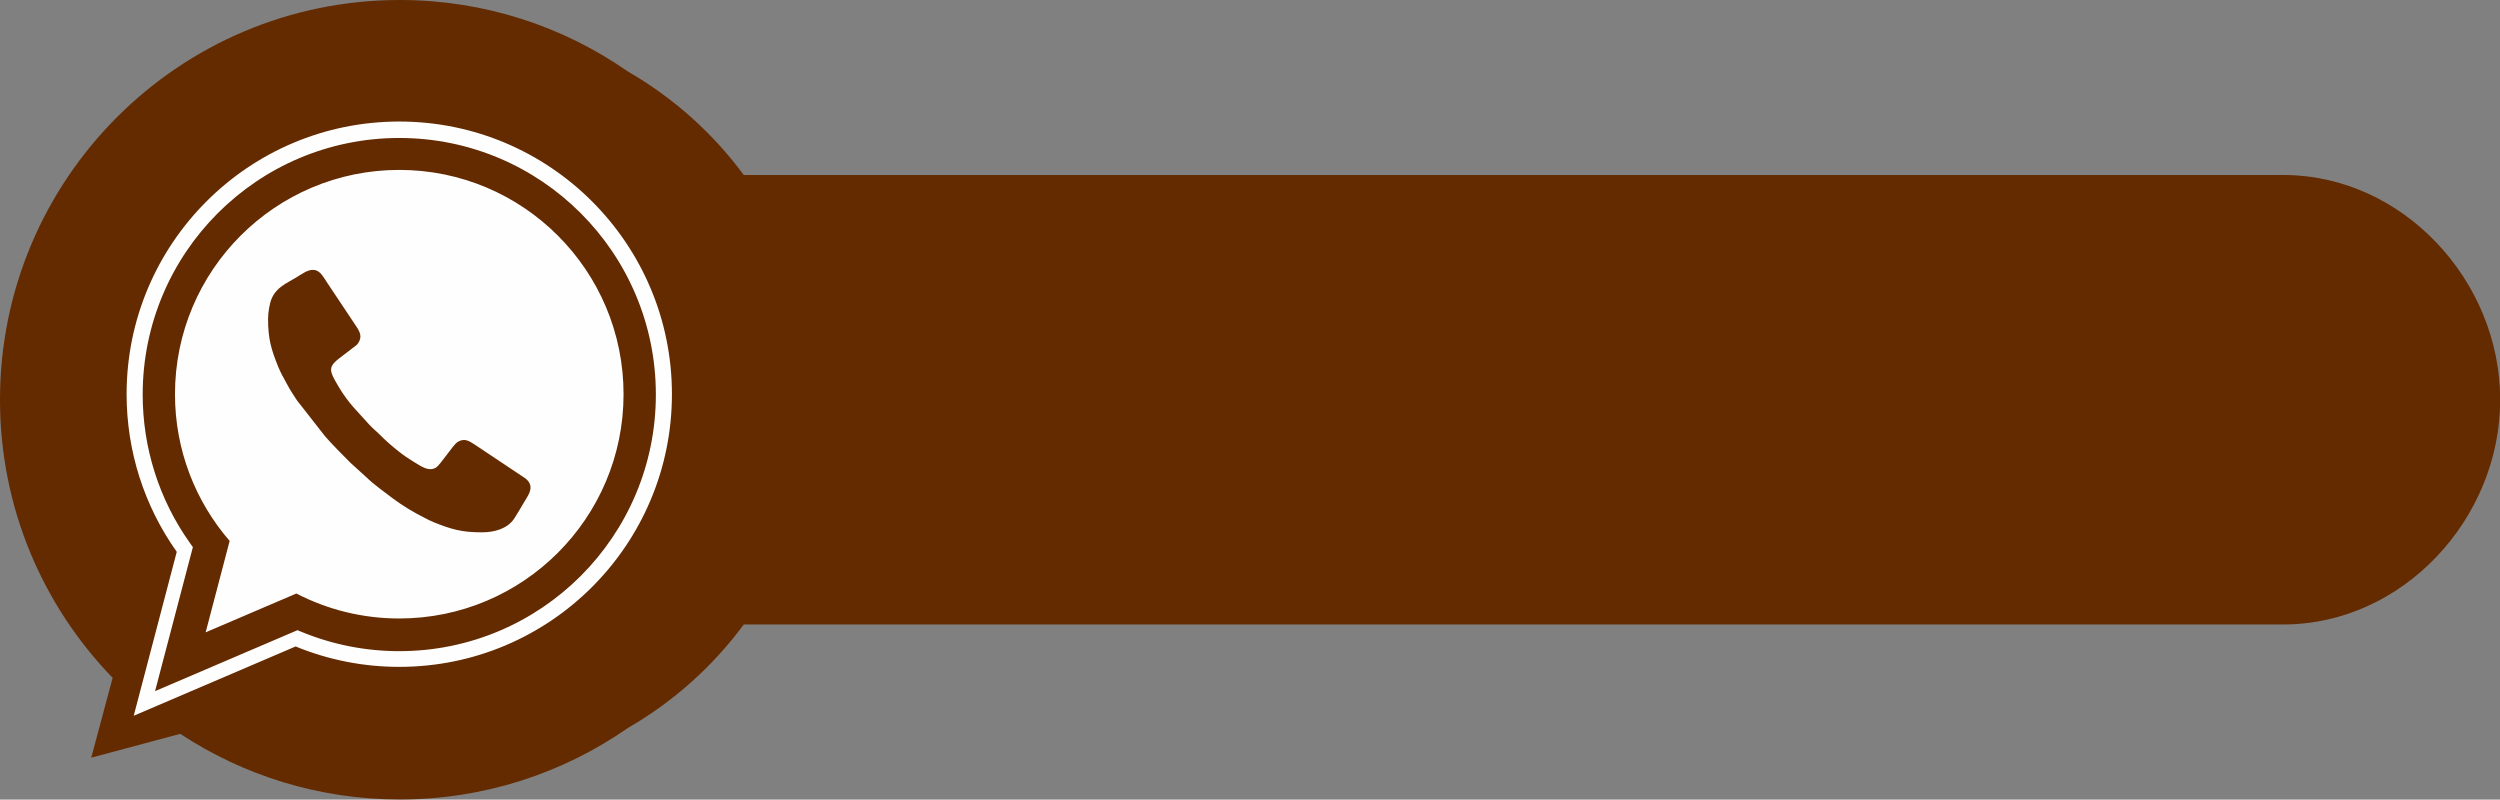
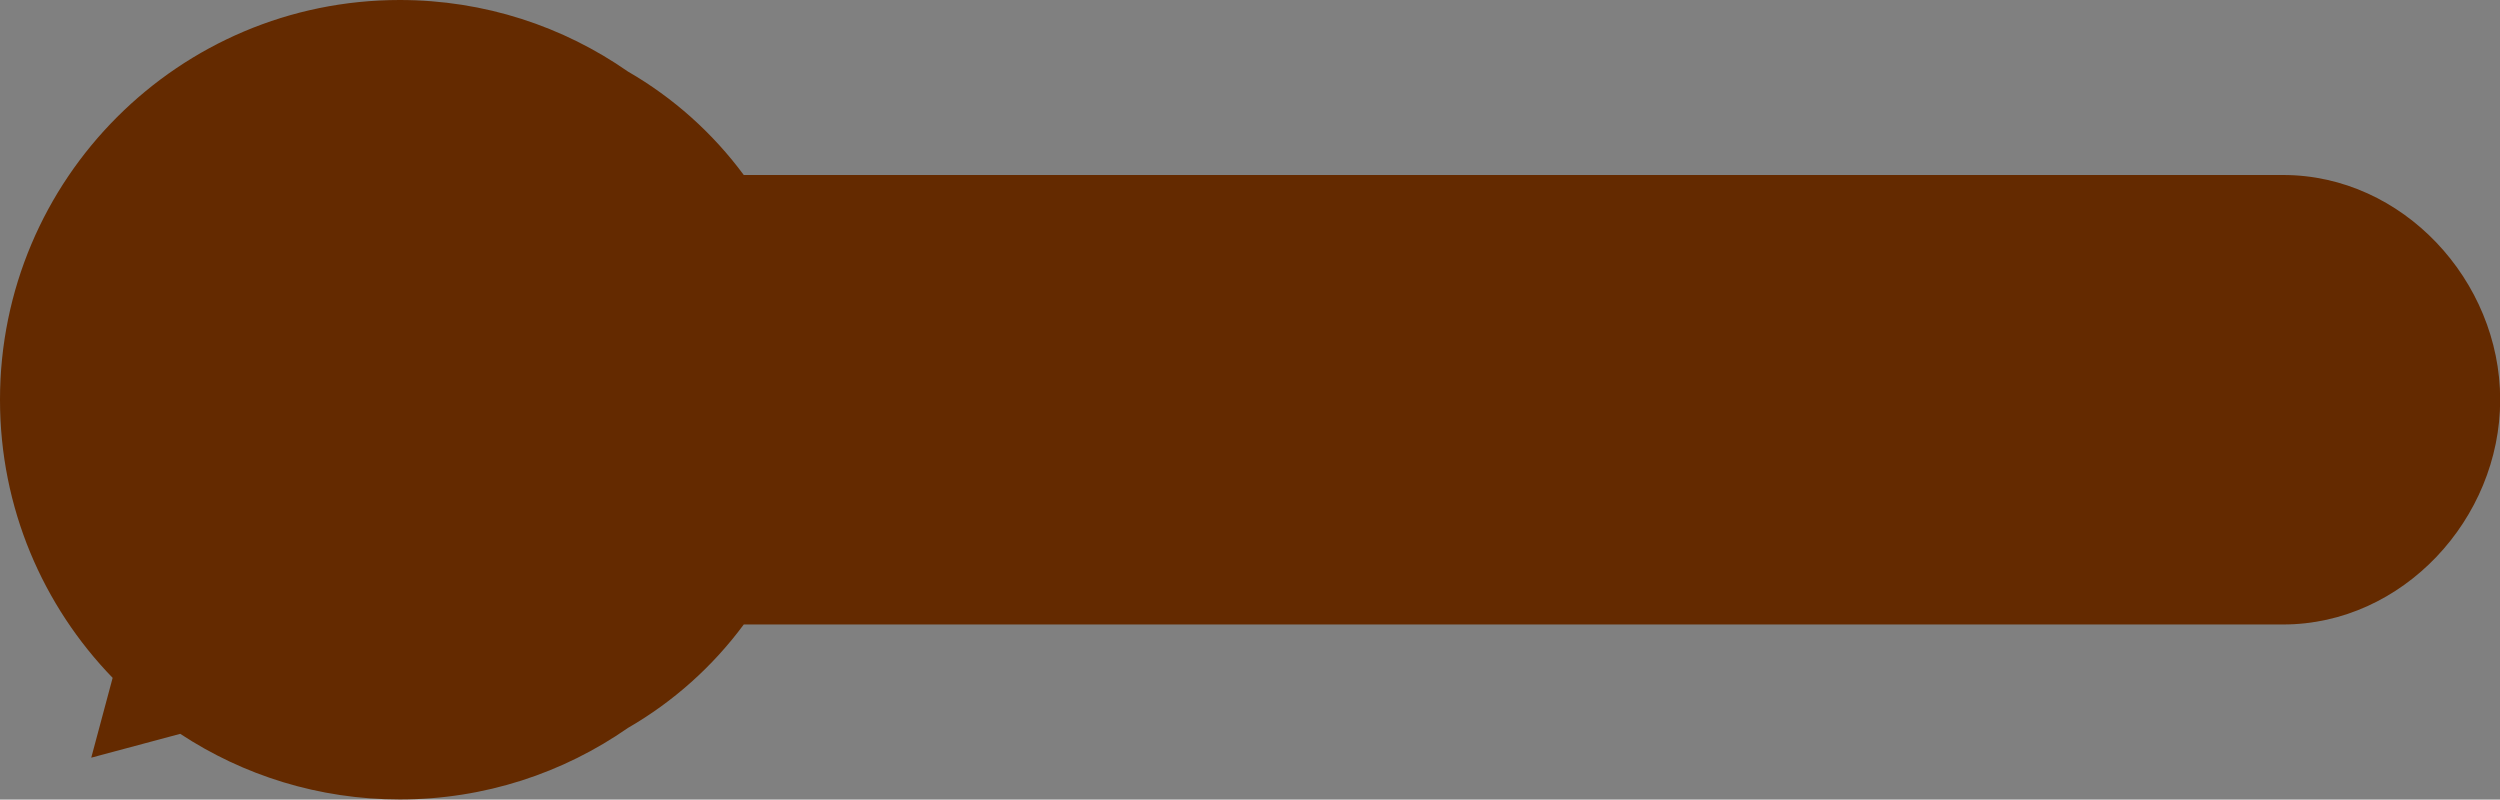
<svg xmlns="http://www.w3.org/2000/svg" clip-rule="evenodd" fill="#000000" fill-rule="evenodd" height="203.7" image-rendering="optimizeQuality" preserveAspectRatio="xMidYMid meet" shape-rendering="geometricPrecision" text-rendering="geometricPrecision" version="1" viewBox="0.0 0.0 636.9 203.7" width="636.9" zoomAndPan="magnify">
  <rect x="0.0" y="0.0" width="636.9" height="203.7" fill="#808080" stroke="none" />
  <g>
    <g id="change1_1">
      <path d="M160.006 185.428c11.549,-6.669 21.588,-15.66 29.477,-26.338l392.192 0c30.397,0 55.27,-26.862 55.27,-57.256 0,-30.391 -24.872,-57.251 -55.27,-57.251l-392.192 0c-7.89,-10.68 -17.932,-19.673 -29.483,-26.342 -16.491,-11.495 -36.539,-18.241 -58.166,-18.241 -56.241,0 -101.834,45.593 -101.834,101.838 0,27.539 10.936,52.52 28.697,70.85l-5.45 20.338 22.671 -6.075c16.049,10.567 35.263,16.72 55.916,16.72 21.629,0 41.679,-6.748 58.172,-18.245z" fill="#642a00" />
    </g>
    <g id="change2_1">
-       <path d="M75.315 164.691l-41.249 17.654 10.964 -41.761c-8.304,-11.701 -12.778,-25.673 -12.778,-40.159 0,-38.36 31.105,-69.465 69.465,-69.465 38.36,0 69.465,31.105 69.465,69.465 0,38.36 -31.105,69.465 -69.465,69.465 -9.092,0 -18.042,-1.761 -26.403,-5.199zm-35.813 11.381l36.274 -15.525 1.096 0.45c7.885,3.243 16.318,4.892 24.845,4.892 36.099,0 65.369,-29.271 65.369,-65.369 0,-36.099 -29.27,-65.369 -65.369,-65.369 -36.099,0 -65.369,29.27 -65.369,65.369 0,13.567 4.173,26.728 12.023,37.789l0.763 1.075 -9.632 36.687zm62.215 -132.786c31.557,0 57.139,25.582 57.139,57.139 0,31.557 -25.582,57.139 -57.139,57.139 -9.451,0 -18.366,-2.297 -26.219,-6.36l-23.109 9.891 6.114 -23.287c-8.676,-10.02 -13.925,-23.088 -13.925,-37.383 0,-31.557 25.582,-57.139 57.139,-57.139zm-33.425 37.883c0,5.12 0.728,7.658 2.591,12.294 0.59,1.469 1.452,2.935 2.197,4.331 0.807,1.513 1.621,2.779 2.524,4.135l7.22 9.232c1.185,1.41 5.238,5.562 6.454,6.733l4.311 3.915c1.307,1.329 4.811,3.911 6.394,5.096 2.567,1.92 5.295,3.572 8.175,5.012 0.808,0.404 1.447,0.771 2.286,1.108 4.589,1.844 7.189,2.591 12.294,2.591 3.205,0 6.516,-0.885 8.254,-3.497 0.791,-1.189 1.472,-2.427 2.216,-3.66 0.382,-0.634 0.683,-1.146 1.077,-1.796 0.458,-0.754 0.782,-1.475 0.857,-2.169l0 -0.587c-0.08,-0.701 -0.465,-1.374 -1.284,-2.024l-12.922 -8.621c-1.473,-0.982 -2.708,-1.737 -4.446,-0.607 -1.011,0.658 -4.331,5.768 -5.34,6.411 -1.9,1.211 -3.721,-0.189 -5.802,-1.444 -1.353,-0.816 -2.579,-1.658 -3.78,-2.618 -1.908,-1.524 -3.249,-2.68 -4.975,-4.426l-1.699 -1.566c-0.279,-0.279 -0.527,-0.495 -0.782,-0.785 -3.04,-3.452 -5.173,-5.262 -7.778,-9.587 -3.485,-5.789 -2.503,-5.245 3.836,-10.216 0.389,-0.305 0.762,-0.54 1.03,-0.928 1.175,-1.703 0.478,-2.976 -0.504,-4.447l-7.207 -10.811c-0.484,-0.726 -0.897,-1.43 -1.41,-2.115 -0.666,-0.889 -1.367,-1.279 -2.084,-1.358l-0.574 0c-1.327,0.137 -2.691,1.16 -3.974,1.934 -2.722,1.643 -5.02,2.506 -6.282,5.468 -0.468,1.099 -0.874,3.464 -0.874,5.002z" fill="#fefefe" />
-     </g>
+       </g>
  </g>
</svg>